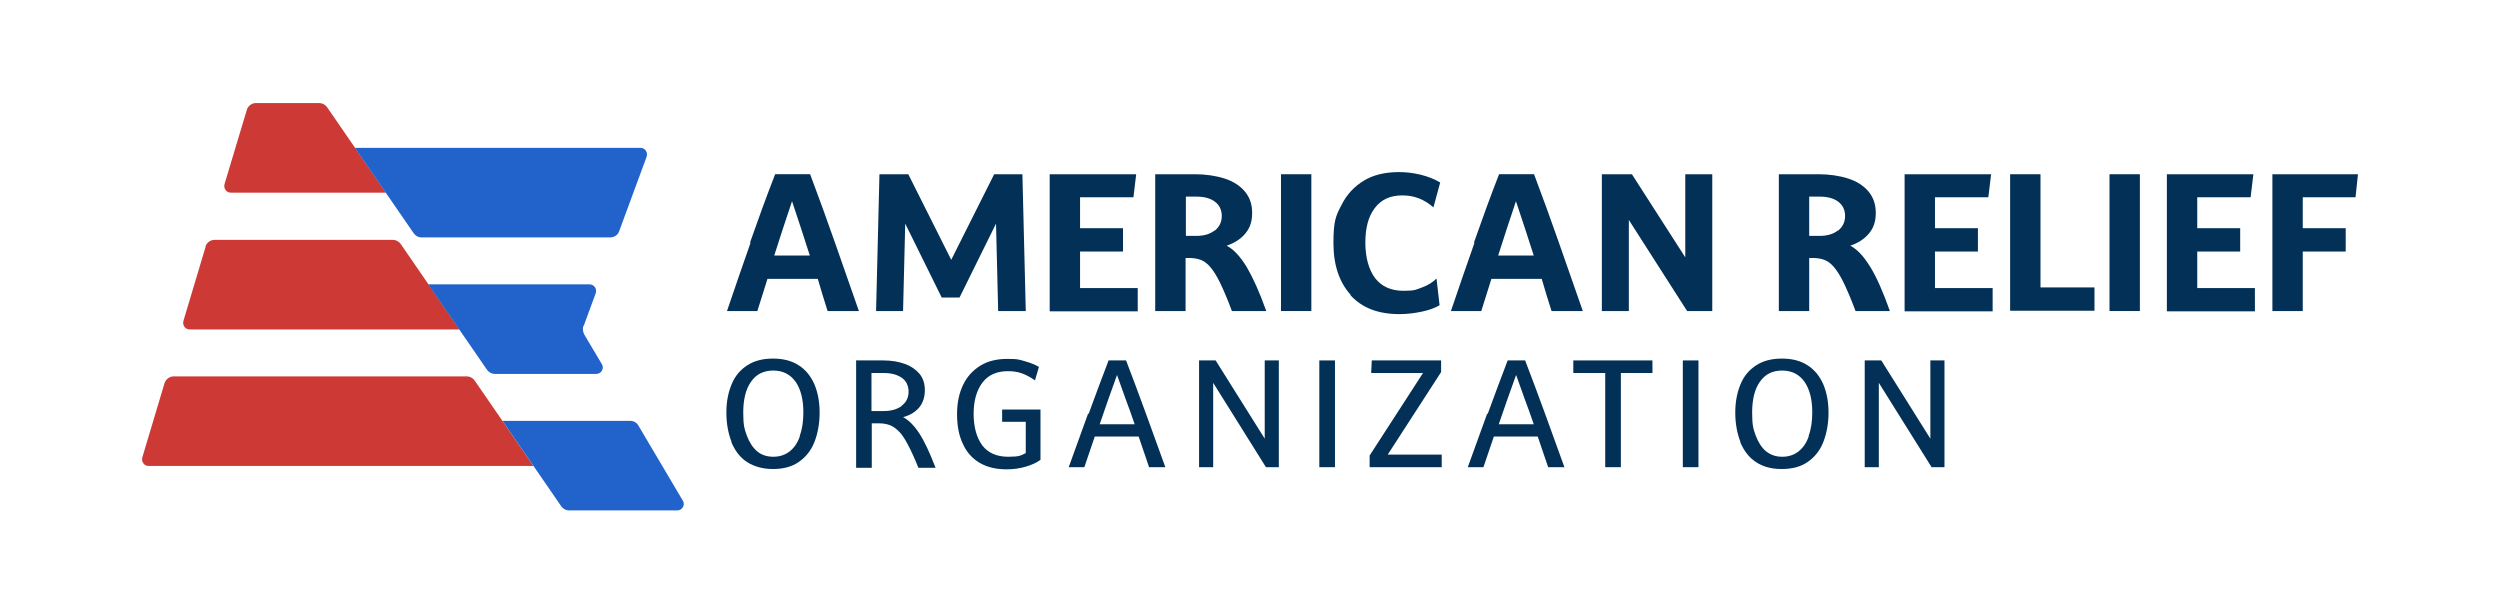
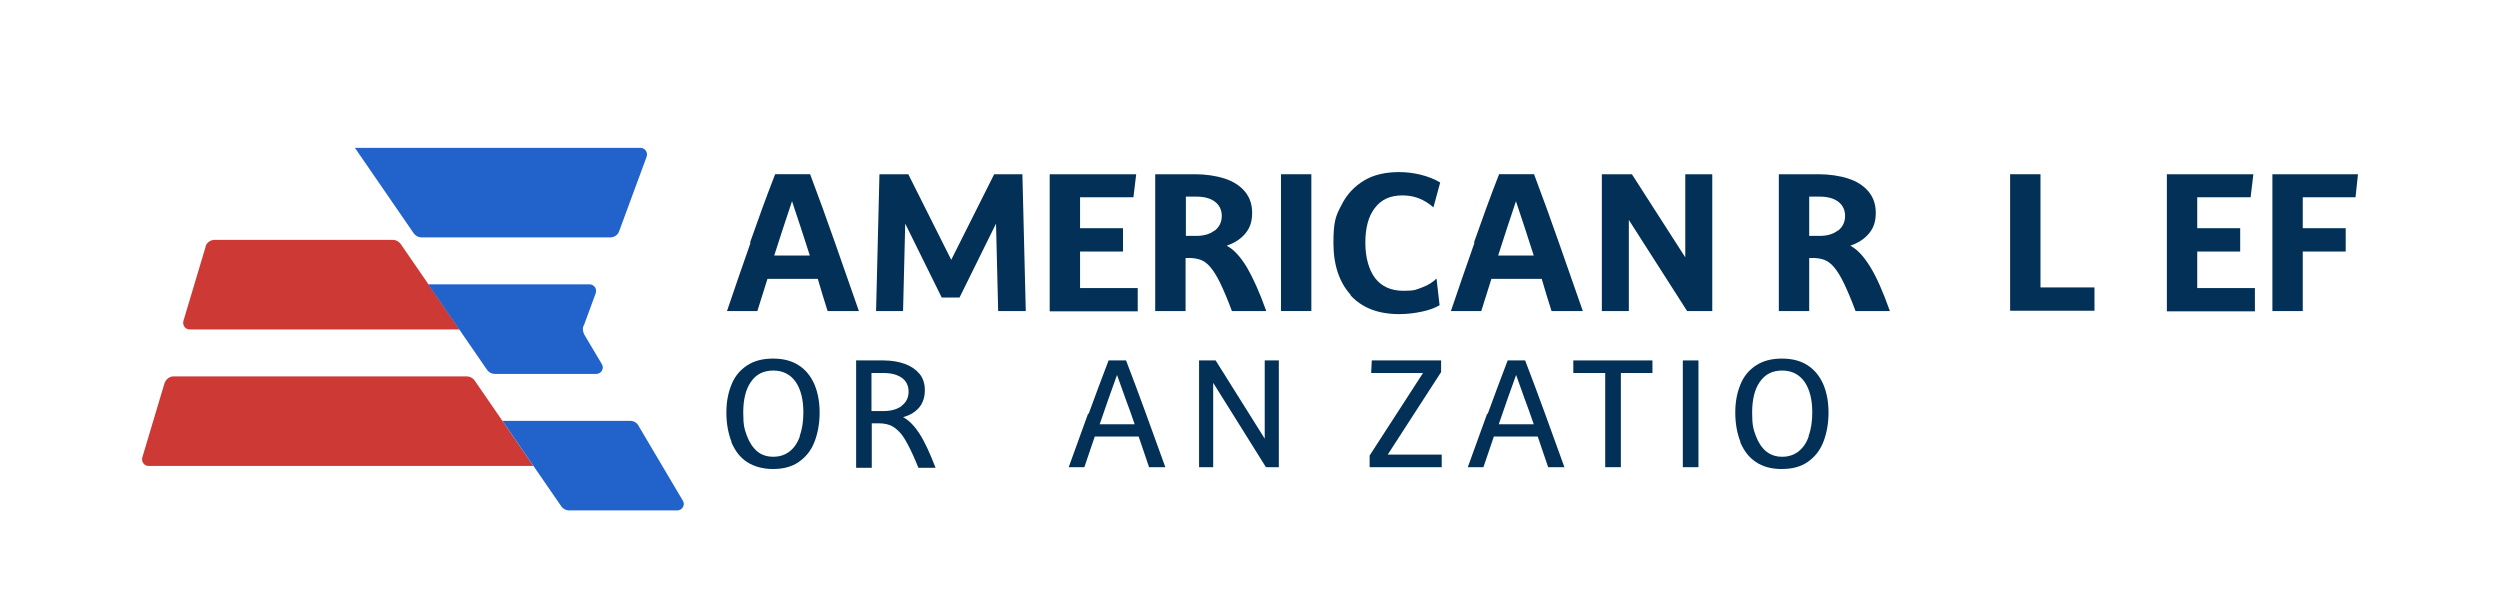
<svg xmlns="http://www.w3.org/2000/svg" id="Layer_1" version="1.1" viewBox="0 0 815 200">
  <defs>
    <style>
      .st0 {
        fill: #2263cb;
      }

      .st1 {
        fill: #cd3935;
      }

      .st2 {
        fill: #023056;
      }
    </style>
  </defs>
-   <path class="st1" d="M80.5,35.7l-7.3,24.3c-.4,1.4.6,2.8,2,2.8h50.6l-19.2-27.9c-.6-.8-1.5-1.3-2.5-1.3h-20.7c-1.3,0-2.5.9-2.9,2.1h0Z" />
  <path class="st1" d="M67.1,80.2l-7.3,24.4c-.4,1.4.6,2.8,2,2.8h88l-19.2-27.9c-.6-.8-1.5-1.3-2.5-1.3h-58.2c-1.3,0-2.5.9-2.9,2.1h0Z" />
  <path class="st1" d="M53.7,124.7l-7.3,24.4c-.4,1.4.6,2.8,2,2.8h125.5l-19.2-27.9c-.6-.8-1.5-1.3-2.5-1.3H56.6c-1.3,0-2.5.9-2.9,2.1h0Z" />
  <path class="st0" d="M208.8,48.2h-93.1l19.2,27.9c.6.8,1.5,1.3,2.5,1.3h61.6c1.2,0,2.4-.8,2.8-1.9l9-24.4c.5-1.4-.5-2.9-2-2.9h0Z" />
  <path class="st0" d="M190.3,106.2l3.9-10.6c.5-1.4-.5-2.9-2-2.9h-52.6l19.2,27.9c.6.8,1.5,1.3,2.5,1.3h33.1c1.6,0,2.7-1.8,1.8-3.2l-5.7-9.6c-.5-.9-.6-2-.3-2.9h0Z" />
  <path class="st0" d="M205.5,137.2h-41.7l19.2,27.9c.6.8,1.5,1.3,2.5,1.3h35.3c1.6,0,2.7-1.8,1.8-3.2l-14.5-24.5c-.5-.9-1.5-1.5-2.6-1.5h0Z" />
  <path class="st2" d="M244.5,79.1c2.6-7.4,5.3-14.9,8.2-22.3h11.4c2.8,7.4,5.5,14.9,8.1,22.3,2.6,7.4,5.2,14.9,7.8,22.3h-10.2c-1.1-3.5-2.2-7-3.2-10.5h-16.4c-1.1,3.5-2.2,7-3.3,10.5h-9.9c2.5-7.4,5.1-14.9,7.7-22.3h0ZM252.4,83.3h11.6c-1.9-5.9-3.8-11.8-5.8-17.7-2,5.9-3.9,11.8-5.8,17.7h0Z" />
  <path class="st2" d="M286.7,56.8h9.4l14,27.9,14-27.9h9.2l1.1,44.6h-9l-.7-28.5-11.9,24.1h-5.8l-11.9-24.1-.7,28.5h-8.8l1.1-44.6h0Z" />
  <path class="st2" d="M342.2,56.8h28.2l-.9,7.5h-17.4v10.1h14v7.6h-14v11.9h18.8v7.6h-28.7v-44.6h0Z" />
  <path class="st2" d="M376.6,56.8h12.9c3.6,0,6.9.5,9.7,1.4,2.8.9,5,2.3,6.6,4.2,1.6,1.9,2.4,4.2,2.4,7s-.7,4.9-2.2,6.7-3.5,3.1-6.1,4c2.3,1.2,4.4,3.5,6.5,6.9,2,3.4,4.2,8.2,6.4,14.4h-11.2c-1.4-3.8-2.7-6.8-3.8-9.1s-2.2-4-3.2-5.2-2.1-2-3.2-2.4c-1.1-.4-2.4-.6-3.8-.6h-1.1v17.3h-9.9v-44.6h0ZM396,75.2c1.5-1.2,2.3-2.8,2.3-4.8s-.8-3.6-2.3-4.7c-1.5-1.1-3.5-1.6-6-1.6h-3.4v12.8h3.4c2.5,0,4.5-.6,6-1.8h0Z" />
  <path class="st2" d="M417.6,56.8h9.9v44.6h-9.9v-44.6Z" />
  <path class="st2" d="M440.3,96.1c-3.7-4.1-5.6-9.7-5.6-16.9s.8-8.9,2.6-12.3c1.7-3.5,4.2-6.1,7.3-8s7-2.8,11.5-2.8,9.6,1.1,13.4,3.4l-2.2,8.1c-1.6-1.4-3.3-2.4-4.9-3-1.6-.6-3.4-.9-5.2-.9-3.9,0-6.9,1.3-9,4.1-2.1,2.7-3.1,6.5-3.1,11.3s1.1,8.8,3.2,11.6c2.1,2.7,5.2,4.1,9.2,4.1s4.1-.4,6.1-1.1c1.9-.7,3.5-1.7,4.7-2.9l1,8.7c-1.5.9-3.4,1.6-5.8,2.1-2.4.5-4.8.8-7.3.8-6.9,0-12.1-2-15.9-6.1h0Z" />
  <path class="st2" d="M480.5,79.1c2.6-7.4,5.3-14.9,8.2-22.3h11.4c2.8,7.4,5.5,14.9,8.1,22.3,2.6,7.4,5.2,14.9,7.8,22.3h-10.2c-1.1-3.5-2.2-7-3.2-10.5h-16.4c-1.1,3.5-2.2,7-3.3,10.5h-9.9c2.5-7.4,5.1-14.9,7.7-22.3h0ZM488.4,83.3h11.6c-1.9-5.9-3.8-11.8-5.8-17.7-2,5.9-3.9,11.8-5.8,17.7Z" />
  <path class="st2" d="M522.2,56.8h9.8l17.4,27.1v-27.1h8.8v44.6h-8.2l-19-29.7v29.7h-8.8v-44.6Z" />
  <path class="st2" d="M579.9,56.8h12.9c3.6,0,6.9.5,9.7,1.4,2.8.9,5,2.3,6.6,4.2,1.6,1.9,2.4,4.2,2.4,7s-.7,4.9-2.2,6.7c-1.5,1.8-3.5,3.1-6.1,4,2.3,1.2,4.4,3.5,6.5,6.9s4.2,8.2,6.4,14.4h-11.2c-1.4-3.8-2.7-6.8-3.8-9.1s-2.2-4-3.2-5.2c-1-1.2-2.1-2-3.2-2.4-1.1-.4-2.4-.6-3.8-.6h-1.1v17.3h-9.9v-44.6h0ZM599.2,75.2c1.5-1.2,2.3-2.8,2.3-4.8s-.8-3.6-2.3-4.7-3.5-1.6-6-1.6h-3.4v12.8h3.4c2.5,0,4.5-.6,6-1.8h0Z" />
-   <path class="st2" d="M620.9,56.8h28.2l-.9,7.5h-17.4v10.1h14v7.6h-14v11.9h18.8v7.6h-28.7v-44.6h0Z" />
  <path class="st2" d="M655.3,56.8h9.9v36.9h17.6v7.6h-27.5v-44.6Z" />
-   <path class="st2" d="M687.7,56.8h9.9v44.6h-9.9v-44.6Z" />
  <path class="st2" d="M706.4,56.8h28.2l-.9,7.5h-17.4v10.1h14v7.6h-14v11.9h18.8v7.6h-28.7v-44.6h0Z" />
  <path class="st2" d="M740.7,56.8h28l-.8,7.5h-17.2v10.1h14v7.6h-14v19.4h-9.9v-44.6h0Z" />
  <path class="st2" d="M238.5,144.1c-1.1-2.8-1.7-6-1.7-9.6s.6-6.5,1.7-9.2,2.8-4.7,5.1-6.2,5.1-2.2,8.4-2.2,6.1.7,8.4,2.2,3.9,3.5,5.1,6.2c1.1,2.6,1.7,5.7,1.7,9.2s-.6,6.8-1.7,9.6c-1.1,2.8-2.8,4.9-5.1,6.5s-5.1,2.3-8.4,2.3-6.2-.8-8.5-2.3-3.9-3.7-5.1-6.5h0ZM260.7,142.1c.8-2.1,1.2-4.7,1.2-7.6,0-4.2-.8-7.5-2.5-10-1.7-2.4-4.1-3.7-7.3-3.7s-5.6,1.2-7.3,3.7c-1.7,2.4-2.5,5.8-2.5,10s.4,5.4,1.2,7.6c.8,2.1,1.9,3.8,3.3,5s3.2,1.8,5.3,1.8,3.9-.6,5.4-1.8c1.5-1.2,2.6-2.9,3.3-5h0Z" />
  <path class="st2" d="M279,117.5h9c2.6,0,4.9.4,6.9,1.1,2,.7,3.6,1.8,4.8,3.2,1.2,1.4,1.8,3.2,1.8,5.4s-.6,4.2-1.9,5.7-3,2.5-5.2,3.1c1.8.9,3.6,2.7,5.3,5.3,1.7,2.6,3.4,6.3,5.3,11.2h-5.6c-1.2-3-2.3-5.4-3.3-7.3-1-1.9-1.9-3.4-2.9-4.4s-2-1.8-3.1-2.2c-1.1-.4-2.3-.6-3.7-.6h-2.2v14.5h-5.1v-34.8h0ZM293.9,132.3c1.5-1.1,2.3-2.6,2.3-4.6s-.8-3.6-2.3-4.6-3.4-1.5-5.8-1.5h-4v12.4h4c2.3,0,4.2-.5,5.8-1.6Z" />
-   <path class="st2" d="M339.2,149.9c-1.2.9-2.7,1.6-4.7,2.2-2,.6-4.1.9-6.4.9-3.4,0-6.3-.7-8.7-2.1-2.4-1.4-4.3-3.5-5.5-6.2-1.3-2.7-1.9-5.9-1.9-9.7s.7-6.9,2-9.6,3.2-4.7,5.6-6.2c2.4-1.5,5.4-2.2,8.8-2.2s3.7.2,5.5.7,3.4,1.1,4.8,1.9l-1.3,4.4c-1.4-1-2.9-1.8-4.3-2.3-1.4-.5-2.9-.7-4.5-.7-3.6,0-6.4,1.2-8.3,3.7-1.9,2.5-2.9,5.9-2.9,10.2s1,7.9,2.9,10.4c1.9,2.4,4.7,3.6,8.4,3.6s4.1-.4,5.7-1.2v-10.2h-7.7v-4h12.5v16.5h0Z" />
  <path class="st2" d="M354.9,134.9c2.1-5.8,4.3-11.6,6.5-17.4h5.7c2.2,5.8,4.4,11.6,6.5,17.4,2.1,5.8,4.2,11.6,6.3,17.4h-5.3c-.6-1.7-1.1-3.3-1.7-5-.6-1.7-1.1-3.3-1.7-5h-14.3c-.6,1.7-1.1,3.3-1.7,5-.6,1.7-1.1,3.3-1.7,5h-5.1c2.1-5.8,4.2-11.6,6.3-17.4h0ZM364.2,122.1c-1,2.7-1.9,5.4-2.9,8.1-.9,2.7-1.9,5.4-2.8,8.1h11.4c-.9-2.7-1.9-5.4-2.9-8.1-1-2.7-1.9-5.4-2.9-8.1h0Z" />
  <path class="st2" d="M390.9,117.5h5.4l16,25.5v-25.5h4.6v34.8h-4.2l-17.2-27.5v27.5h-4.6v-34.8Z" />
-   <path class="st2" d="M430.1,117.5h5.1v34.8h-5.1v-34.8Z" />
+   <path class="st2" d="M430.1,117.5h5.1h-5.1v-34.8Z" />
  <path class="st2" d="M464,121.6h-17l.2-4.1h22.6v3.8l-17.4,26.9h17.6v4.1h-23.5v-3.8l17.4-26.9h0Z" />
  <path class="st2" d="M485,134.9c2.1-5.8,4.3-11.6,6.5-17.4h5.7c2.2,5.8,4.4,11.6,6.5,17.4,2.1,5.8,4.2,11.6,6.3,17.4h-5.3c-.6-1.7-1.1-3.3-1.7-5-.6-1.7-1.1-3.3-1.7-5h-14.3c-.6,1.7-1.1,3.3-1.7,5-.6,1.7-1.1,3.3-1.7,5h-5.1c2.1-5.8,4.2-11.6,6.3-17.4h0ZM494.3,122.1c-1,2.7-1.9,5.4-2.9,8.1-.9,2.7-1.9,5.4-2.8,8.1h11.4c-.9-2.7-1.9-5.4-2.9-8.1-1-2.7-1.9-5.4-2.9-8.1h0Z" />
  <path class="st2" d="M523.3,121.6h-10.4v-4.1h25.8v4.1h-10.3v30.7h-5.1v-30.7h0Z" />
  <path class="st2" d="M548.6,117.5h5.1v34.8h-5.1v-34.8Z" />
  <path class="st2" d="M567.4,144.1c-1.1-2.8-1.7-6-1.7-9.6s.6-6.5,1.7-9.2,2.8-4.7,5.1-6.2,5.1-2.2,8.4-2.2,6.1.7,8.4,2.2c2.3,1.5,3.9,3.5,5.1,6.2,1.1,2.6,1.7,5.7,1.7,9.2s-.6,6.8-1.7,9.6c-1.1,2.8-2.8,4.9-5.1,6.5s-5.1,2.3-8.5,2.3-6.2-.8-8.4-2.3c-2.3-1.5-3.9-3.7-5.1-6.5h0ZM589.6,142.1c.8-2.1,1.2-4.7,1.2-7.6,0-4.2-.8-7.5-2.5-10-1.7-2.4-4.1-3.7-7.3-3.7s-5.6,1.2-7.3,3.7c-1.7,2.4-2.5,5.8-2.5,10s.4,5.4,1.2,7.6c.8,2.1,1.9,3.8,3.3,5,1.5,1.2,3.2,1.8,5.3,1.8s3.9-.6,5.4-1.8,2.6-2.9,3.3-5Z" />
-   <path class="st2" d="M607.9,117.5h5.4l16,25.5v-25.5h4.6v34.8h-4.2l-17.2-27.5v27.5h-4.6v-34.8h0Z" />
</svg>